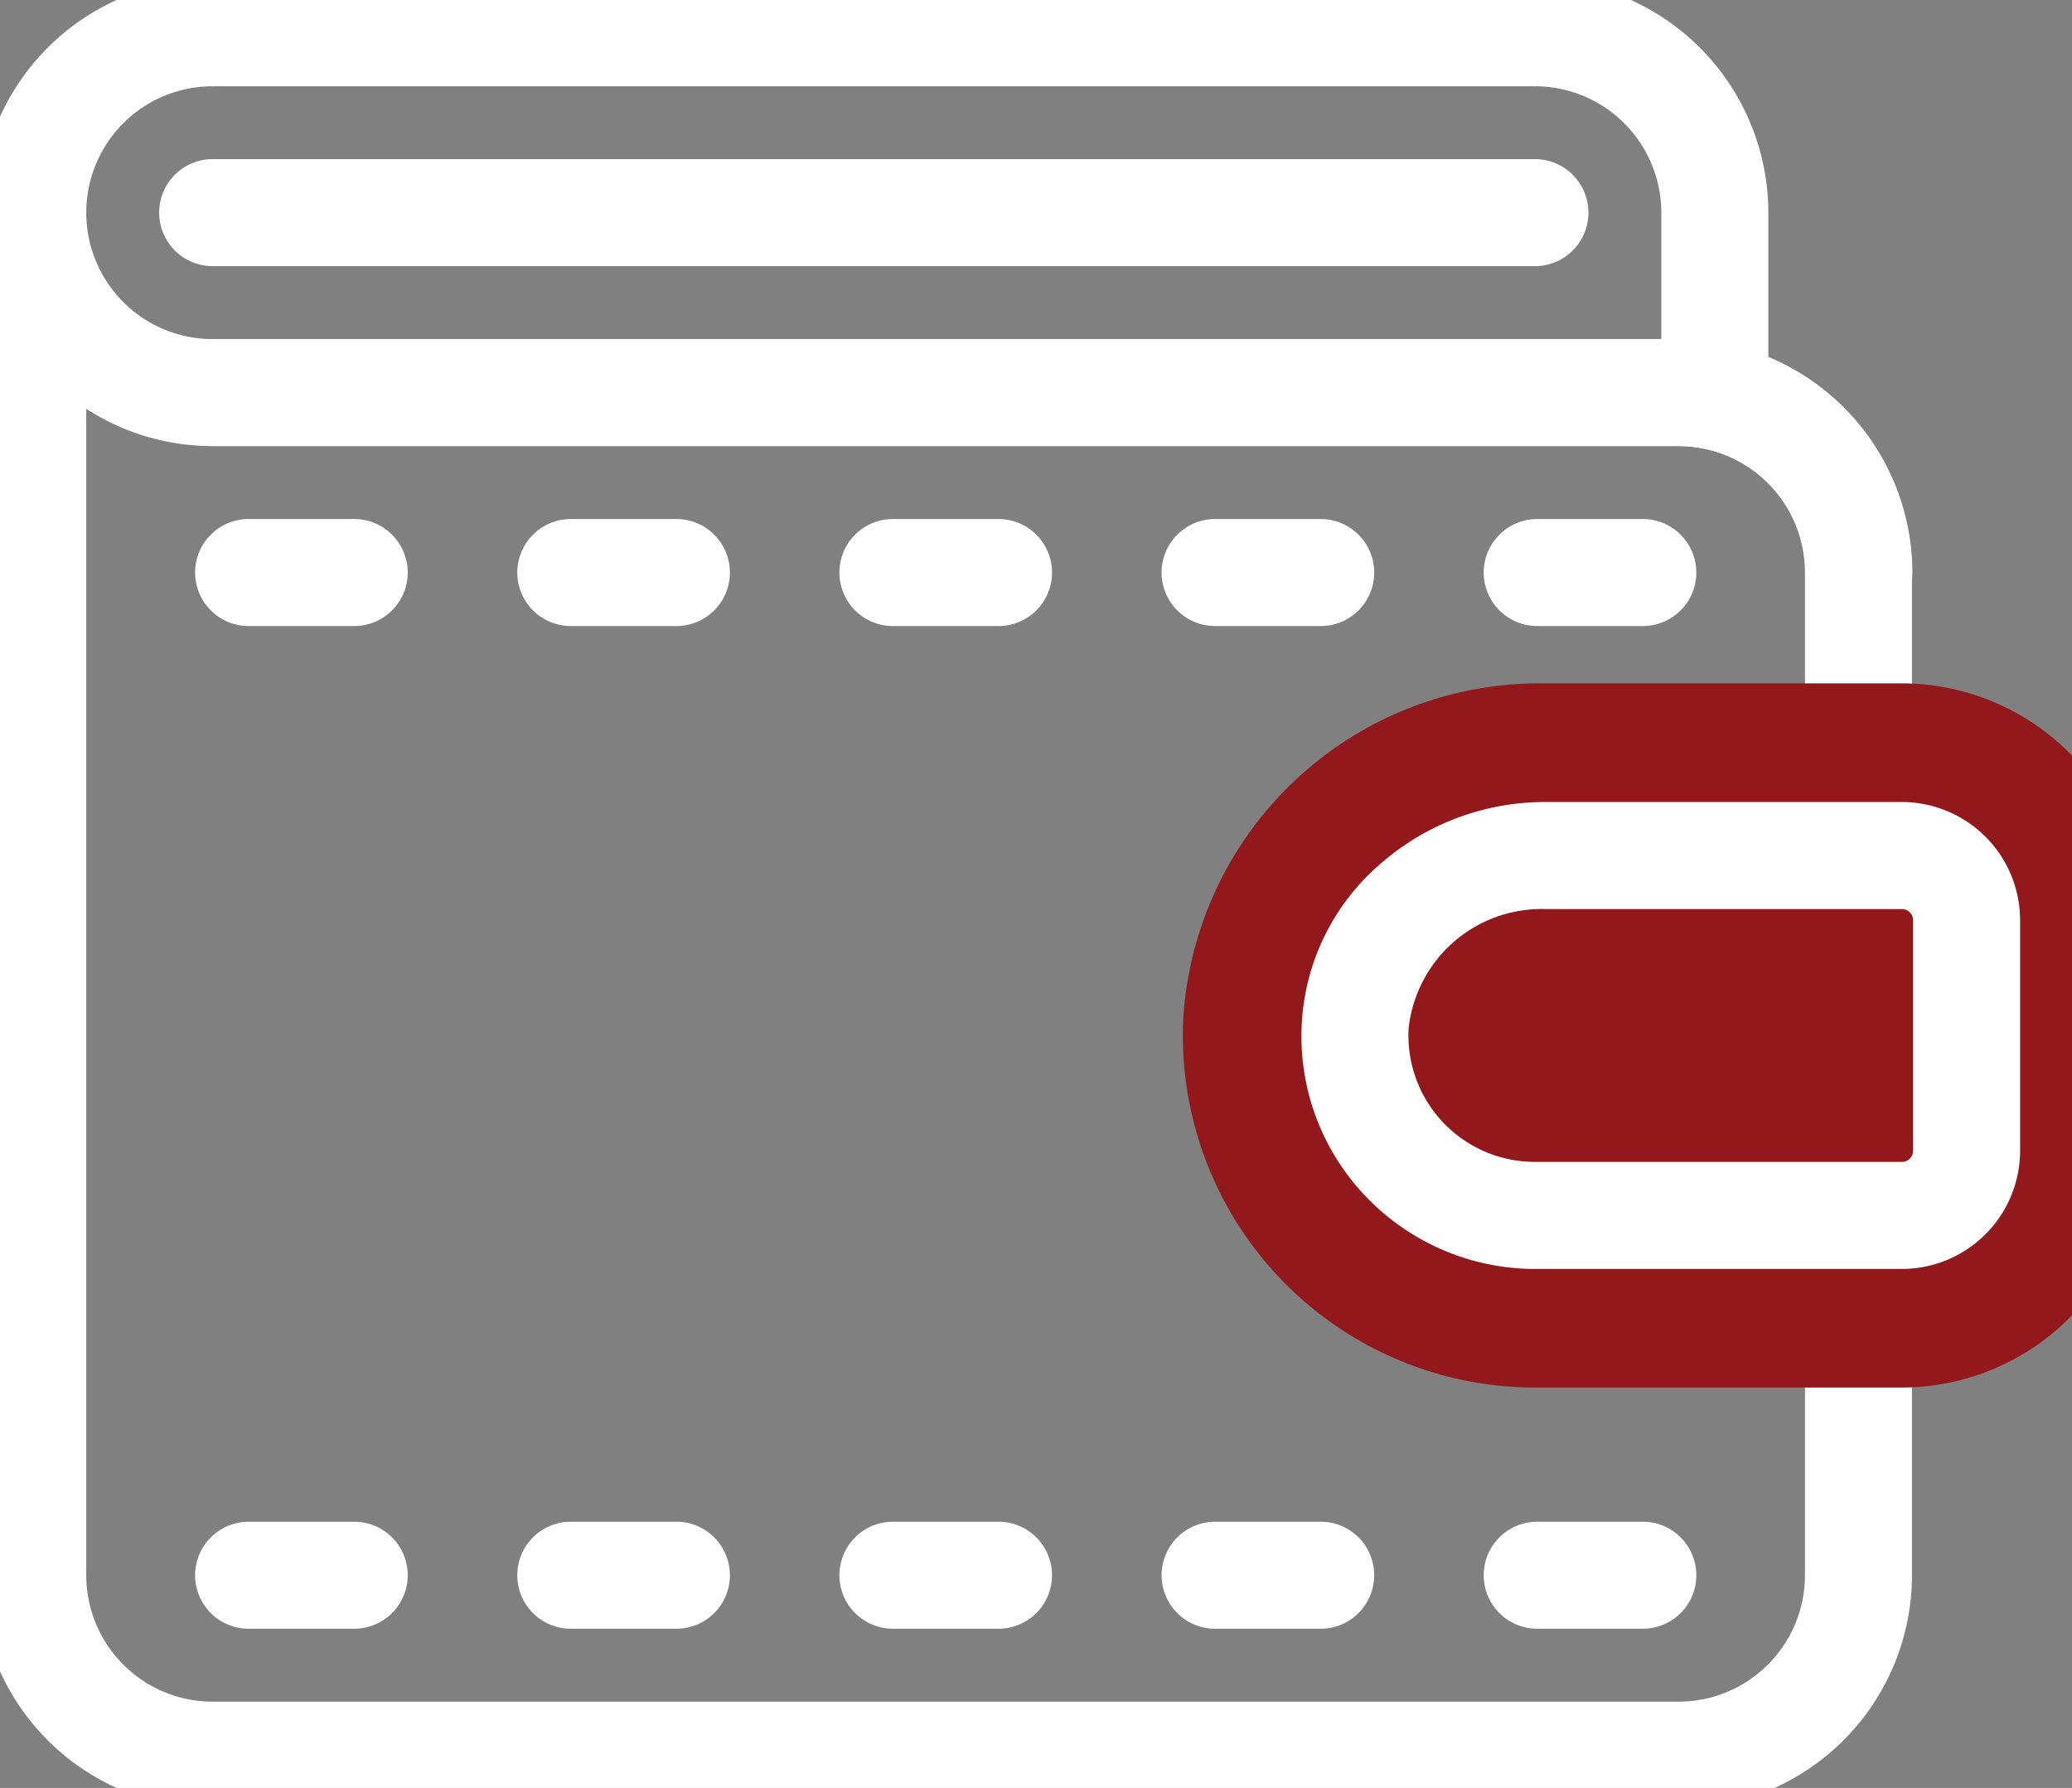
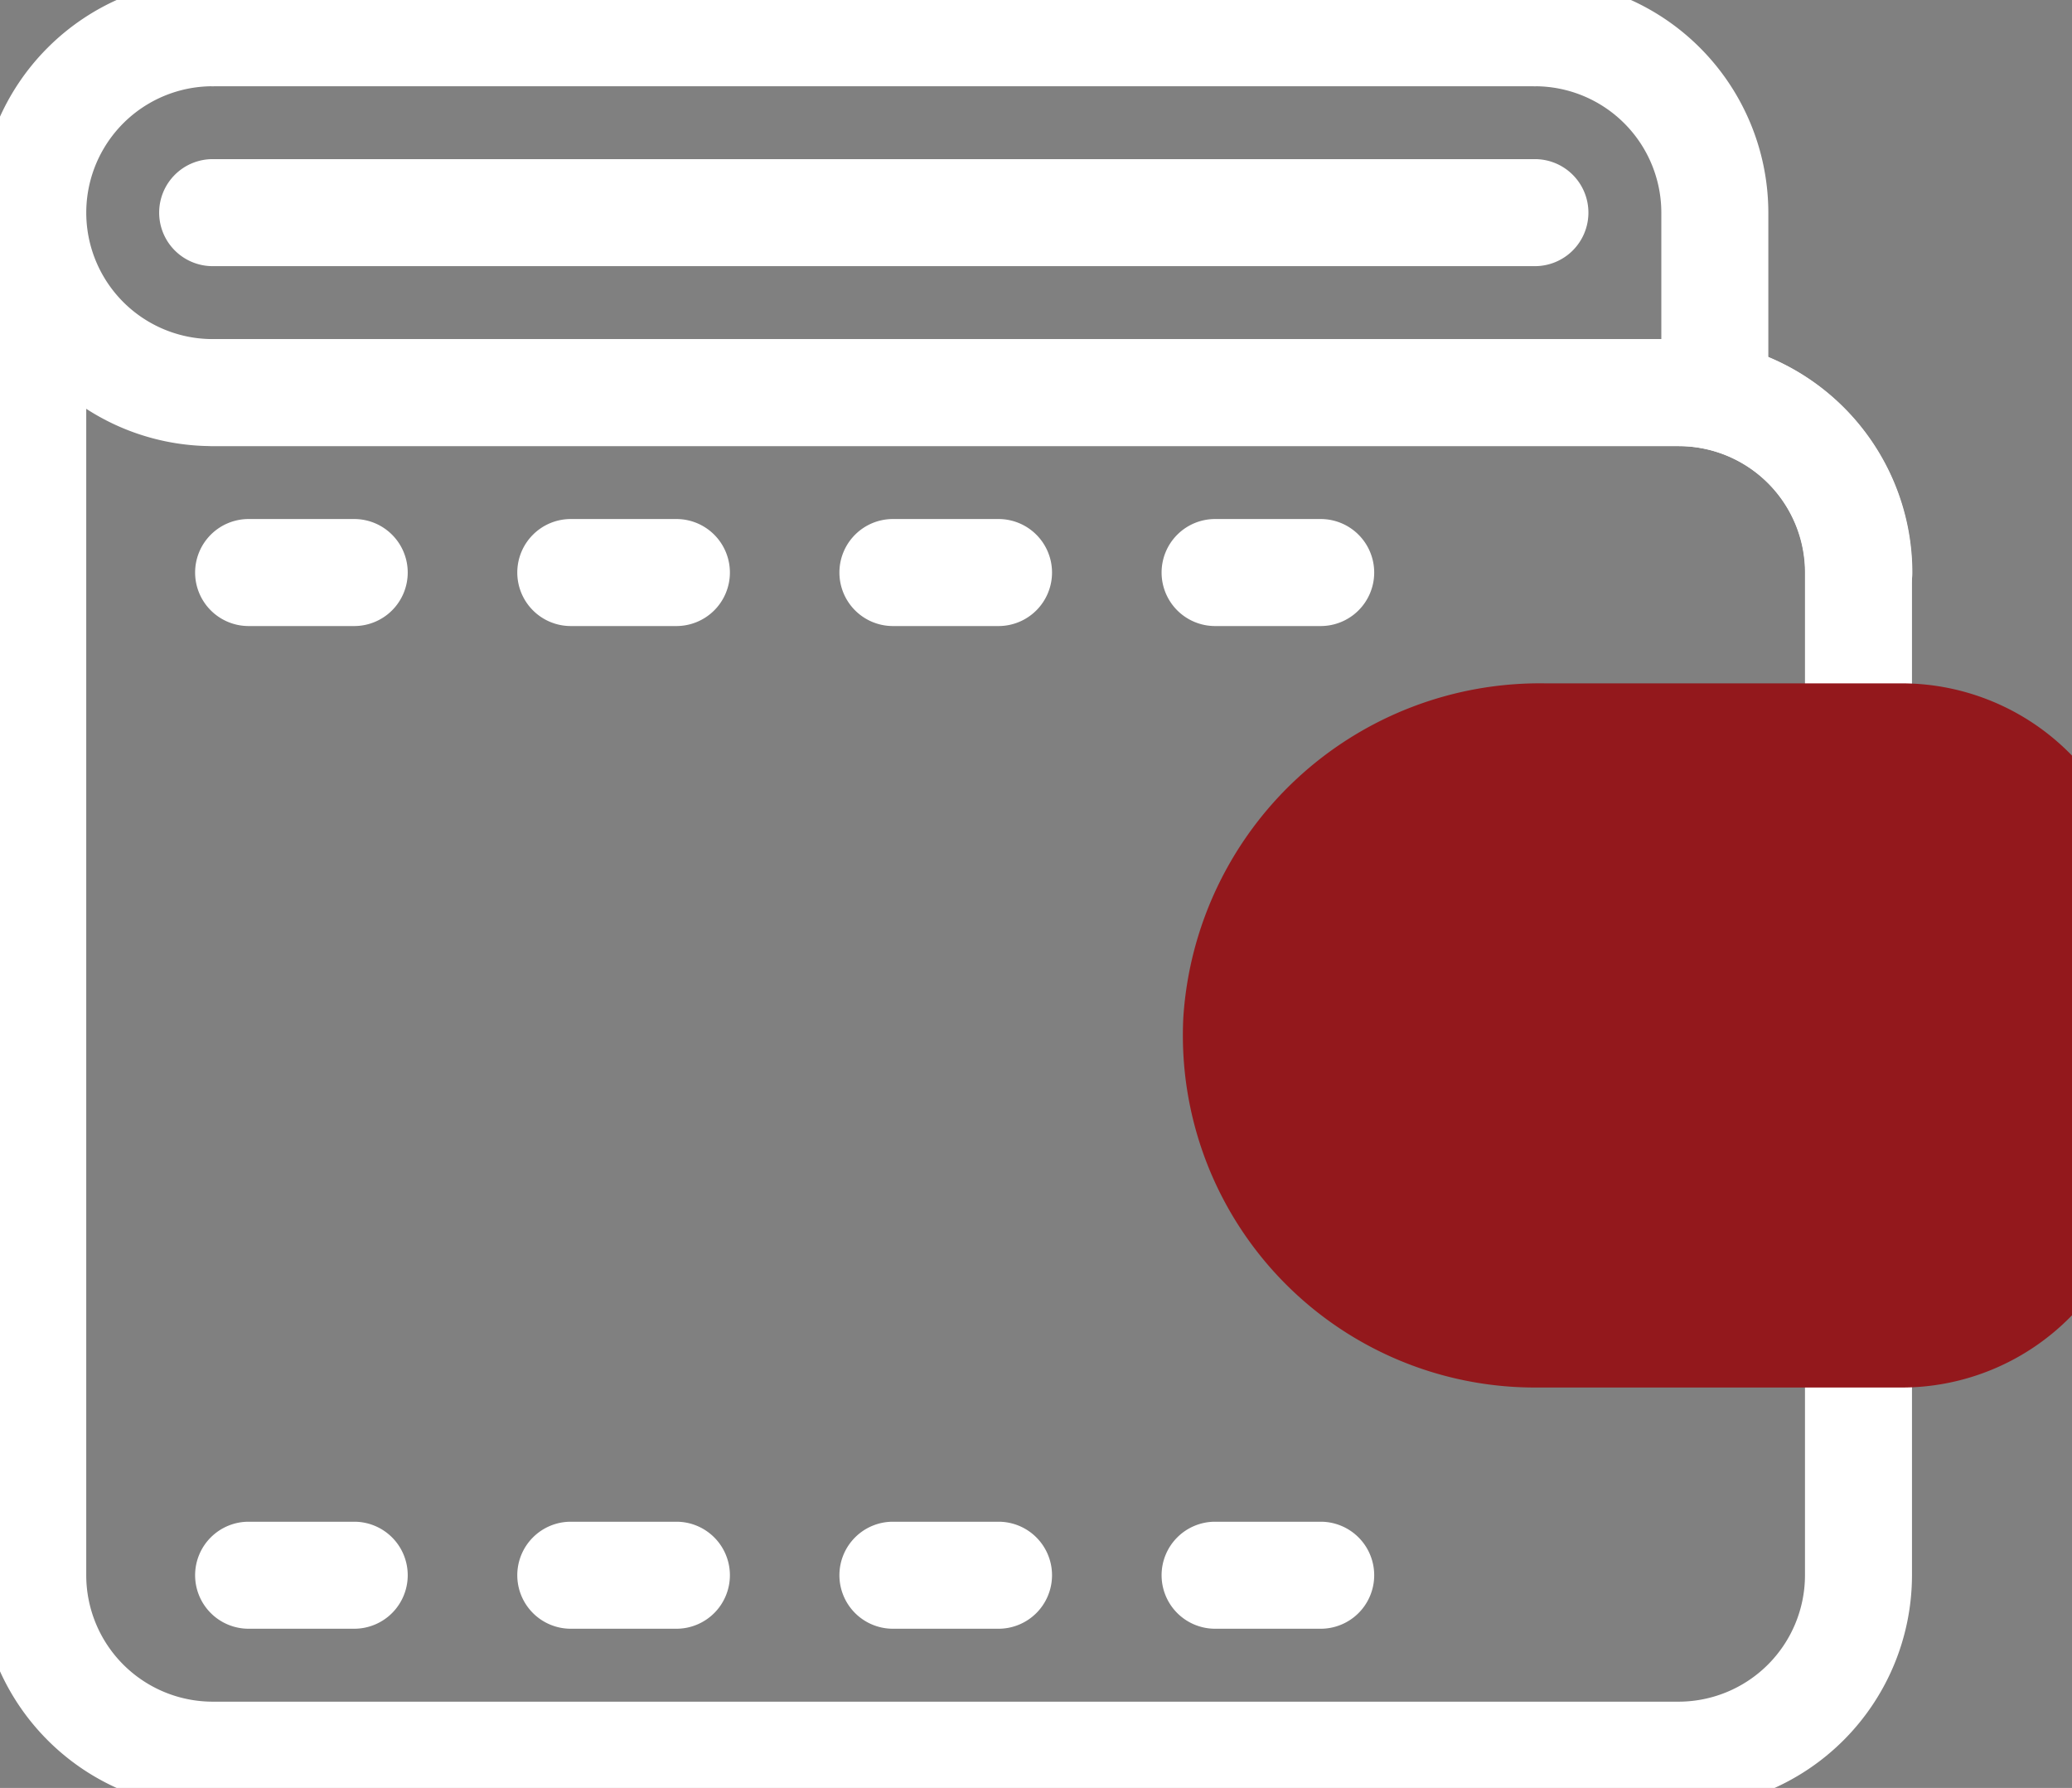
<svg xmlns="http://www.w3.org/2000/svg" id="Groupe_44" data-name="Groupe 44" width="38.729" height="33.414" viewBox="0 0 38.729 33.414">
  <rect x="0" y="0" width="38.729" height="33.414" fill="#808080" stroke="none" />
  <defs>
    <clipPath id="clip-path">
      <rect id="Rectangle_26" data-name="Rectangle 26" width="38.729" height="33.414" fill="none" />
    </clipPath>
  </defs>
  <g id="Groupe_43" data-name="Groupe 43" transform="translate(0 0)" clip-path="url(#clip-path)">
    <path id="Tracé_3175" data-name="Tracé 3175" d="M50.227,8.725a1,1,0,0,1-1-1V4.363A2.365,2.365,0,0,0,46.864,2a1,1,0,0,1,0-2,4.368,4.368,0,0,1,4.363,4.363V7.725A1,1,0,0,1,50.227,8.725Z" transform="translate(-18.174 -0.388)" fill="#fff" />
    <path id="Ligne_28" data-name="Ligne 28" d="M24.715,1H0A1,1,0,0,1-1,0,1,1,0,0,1,0-1H24.715a1,1,0,0,1,1,1A1,1,0,0,1,24.715,1Z" transform="translate(3.975 0.612)" fill="#fff" />
    <path id="Tracé_3176" data-name="Tracé 3176" d="M37.261,16.348a1,1,0,0,1-1-1A2.365,2.365,0,0,0,33.9,12.985H6.493a1,1,0,1,1,0-2H33.9a4.368,4.368,0,0,1,4.363,4.363A1,1,0,0,1,37.261,16.348Z" transform="translate(-2.518 -4.648)" fill="#fff" />
    <path id="Tracé_3177" data-name="Tracé 3177" d="M31.768,34.19H4.363A4.367,4.367,0,0,1,0,29.828V4.363A4.368,4.368,0,0,1,4.363,0a1,1,0,1,1,0,2,2.362,2.362,0,1,0,0,4.725h27.4a4.368,4.368,0,0,1,4.363,4.363v18.74A4.367,4.367,0,0,1,31.768,34.19ZM2,8.028v21.8A2.365,2.365,0,0,0,4.363,32.19h27.4a2.365,2.365,0,0,0,2.363-2.362V11.088a2.365,2.365,0,0,0-2.363-2.363H4.363A4.337,4.337,0,0,1,2,8.028Z" transform="translate(-0.388 -0.388)" fill="#fff" />
    <path id="Ligne_29" data-name="Ligne 29" d="M24.715,1H0A1,1,0,0,1-1,0,1,1,0,0,1,0-1H24.715a1,1,0,0,1,1,1A1,1,0,0,1,24.715,1Z" transform="translate(3.975 3.974)" fill="#fff" />
    <path id="Tracé_3178" data-name="Tracé 3178" d="M44.923,26.118A3.491,3.491,0,0,0,41.375,29.3a3.363,3.363,0,0,0,3.358,3.543h6.861a1.21,1.21,0,0,0,1.21-1.21V27.328a1.21,1.21,0,0,0-1.21-1.21Z" transform="translate(-16.044 -10.129)" fill="#93181c" />
    <path id="Tracé_3179" data-name="Tracé 3179" d="M44.923,22.9h6.67a4.432,4.432,0,0,1,4.427,4.427v4.306a4.432,4.432,0,0,1-4.427,4.427H44.733a6.581,6.581,0,0,1-6.57-6.929A6.678,6.678,0,0,1,44.923,22.9Zm4.663,6.434H44.923a.436.436,0,0,0-.342.158l5,.1Z" transform="translate(-16.044 -10.129)" fill="#93181c" />
-     <path id="Tracé_3180" data-name="Tracé 3180" d="M44.923,25.118h6.67a2.212,2.212,0,0,1,2.21,2.21v4.306a2.212,2.212,0,0,1-2.21,2.21h-6.9a4.382,4.382,0,0,1-3.125-1.36,4.328,4.328,0,0,1-1.191-3.236,4.232,4.232,0,0,1,1.466-2.972A4.668,4.668,0,0,1,44.923,25.118Zm6.67,6.726a.21.21,0,0,0,.21-.21V27.328a.21.21,0,0,0-.21-.21h-6.67a2.5,2.5,0,0,0-2.55,2.234,2.363,2.363,0,0,0,2.359,2.491h6.861Z" transform="translate(-16.044 -10.129)" fill="#fff" />
    <path id="Ligne_30" data-name="Ligne 30" d="M1.974,1H0A1,1,0,0,1-1,0,1,1,0,0,1,0-1H1.974a1,1,0,0,1,1,1A1,1,0,0,1,1.974,1Z" transform="translate(4.647 10.7)" fill="#fff" />
    <path id="Ligne_31" data-name="Ligne 31" d="M1.974,1H0A1,1,0,0,1-1,0,1,1,0,0,1,0-1H1.974a1,1,0,0,1,1,1A1,1,0,0,1,1.974,1Z" transform="translate(10.669 10.7)" fill="#fff" />
    <path id="Ligne_32" data-name="Ligne 32" d="M1.974,1H0A1,1,0,0,1-1,0,1,1,0,0,1,0-1H1.974a1,1,0,0,1,1,1A1,1,0,0,1,1.974,1Z" transform="translate(16.69 10.7)" fill="#fff" />
    <path id="Ligne_33" data-name="Ligne 33" d="M1.974,1H0A1,1,0,0,1-1,0,1,1,0,0,1,0-1H1.974a1,1,0,0,1,1,1A1,1,0,0,1,1.974,1Z" transform="translate(22.712 10.7)" fill="#fff" />
-     <path id="Ligne_34" data-name="Ligne 34" d="M1.974,1H0A1,1,0,0,1-1,0,1,1,0,0,1,0-1H1.974a1,1,0,0,1,1,1A1,1,0,0,1,1.974,1Z" transform="translate(28.733 10.7)" fill="#fff" />
-     <path id="Ligne_35" data-name="Ligne 35" d="M1.974,1H0A1,1,0,0,1-1,0,1,1,0,0,1,0-1H1.974a1,1,0,0,1,1,1A1,1,0,0,1,1.974,1Z" transform="translate(4.647 29.439)" fill="#fff" />
+     <path id="Ligne_35" data-name="Ligne 35" d="M1.974,1H0A1,1,0,0,1-1,0,1,1,0,0,1,0-1H1.974a1,1,0,0,1,1,1A1,1,0,0,1,1.974,1" transform="translate(4.647 29.439)" fill="#fff" />
    <path id="Ligne_36" data-name="Ligne 36" d="M1.974,1H0A1,1,0,0,1-1,0,1,1,0,0,1,0-1H1.974a1,1,0,0,1,1,1A1,1,0,0,1,1.974,1Z" transform="translate(10.669 29.439)" fill="#fff" />
    <path id="Ligne_37" data-name="Ligne 37" d="M1.974,1H0A1,1,0,0,1-1,0,1,1,0,0,1,0-1H1.974a1,1,0,0,1,1,1A1,1,0,0,1,1.974,1Z" transform="translate(16.69 29.439)" fill="#fff" />
    <path id="Ligne_38" data-name="Ligne 38" d="M1.974,1H0A1,1,0,0,1-1,0,1,1,0,0,1,0-1H1.974a1,1,0,0,1,1,1A1,1,0,0,1,1.974,1Z" transform="translate(22.712 29.439)" fill="#fff" />
-     <path id="Ligne_39" data-name="Ligne 39" d="M1.974,1H0A1,1,0,0,1-1,0,1,1,0,0,1,0-1H1.974a1,1,0,0,1,1,1A1,1,0,0,1,1.974,1Z" transform="translate(28.733 29.439)" fill="#fff" />
    <path id="Ligne_40" data-name="Ligne 40" transform="translate(28.69 19.352)" fill="#fff" />
  </g>
</svg>